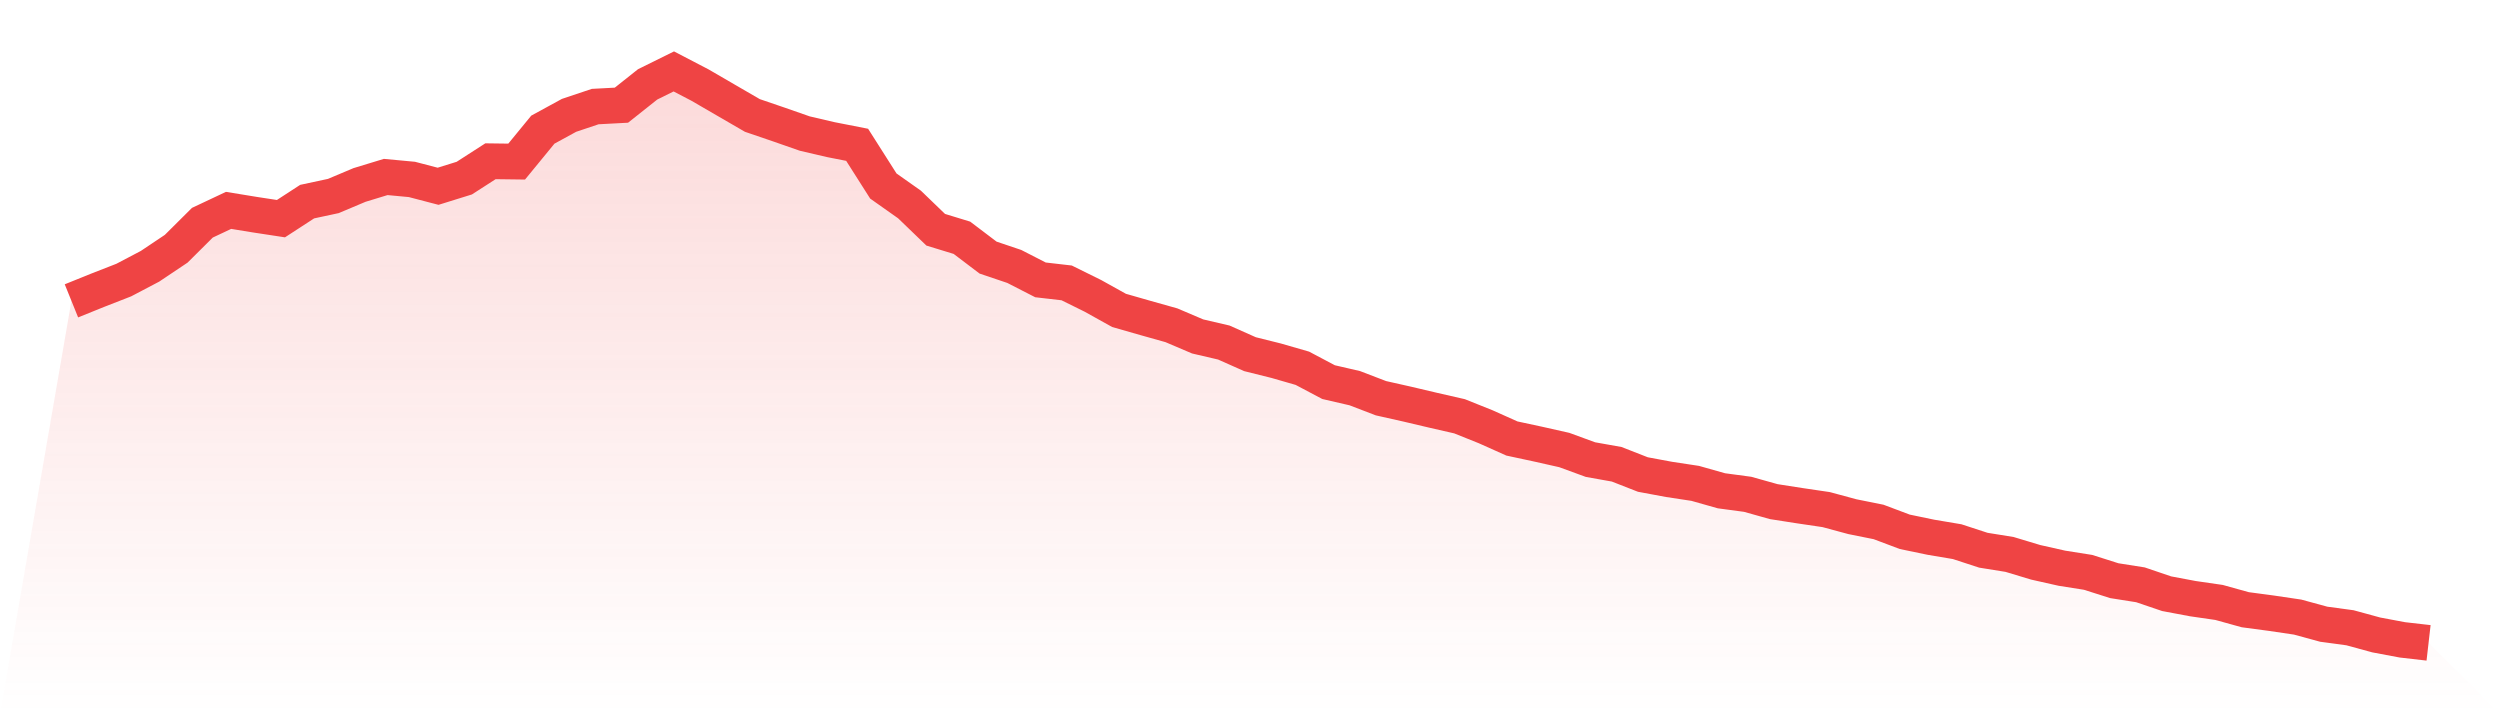
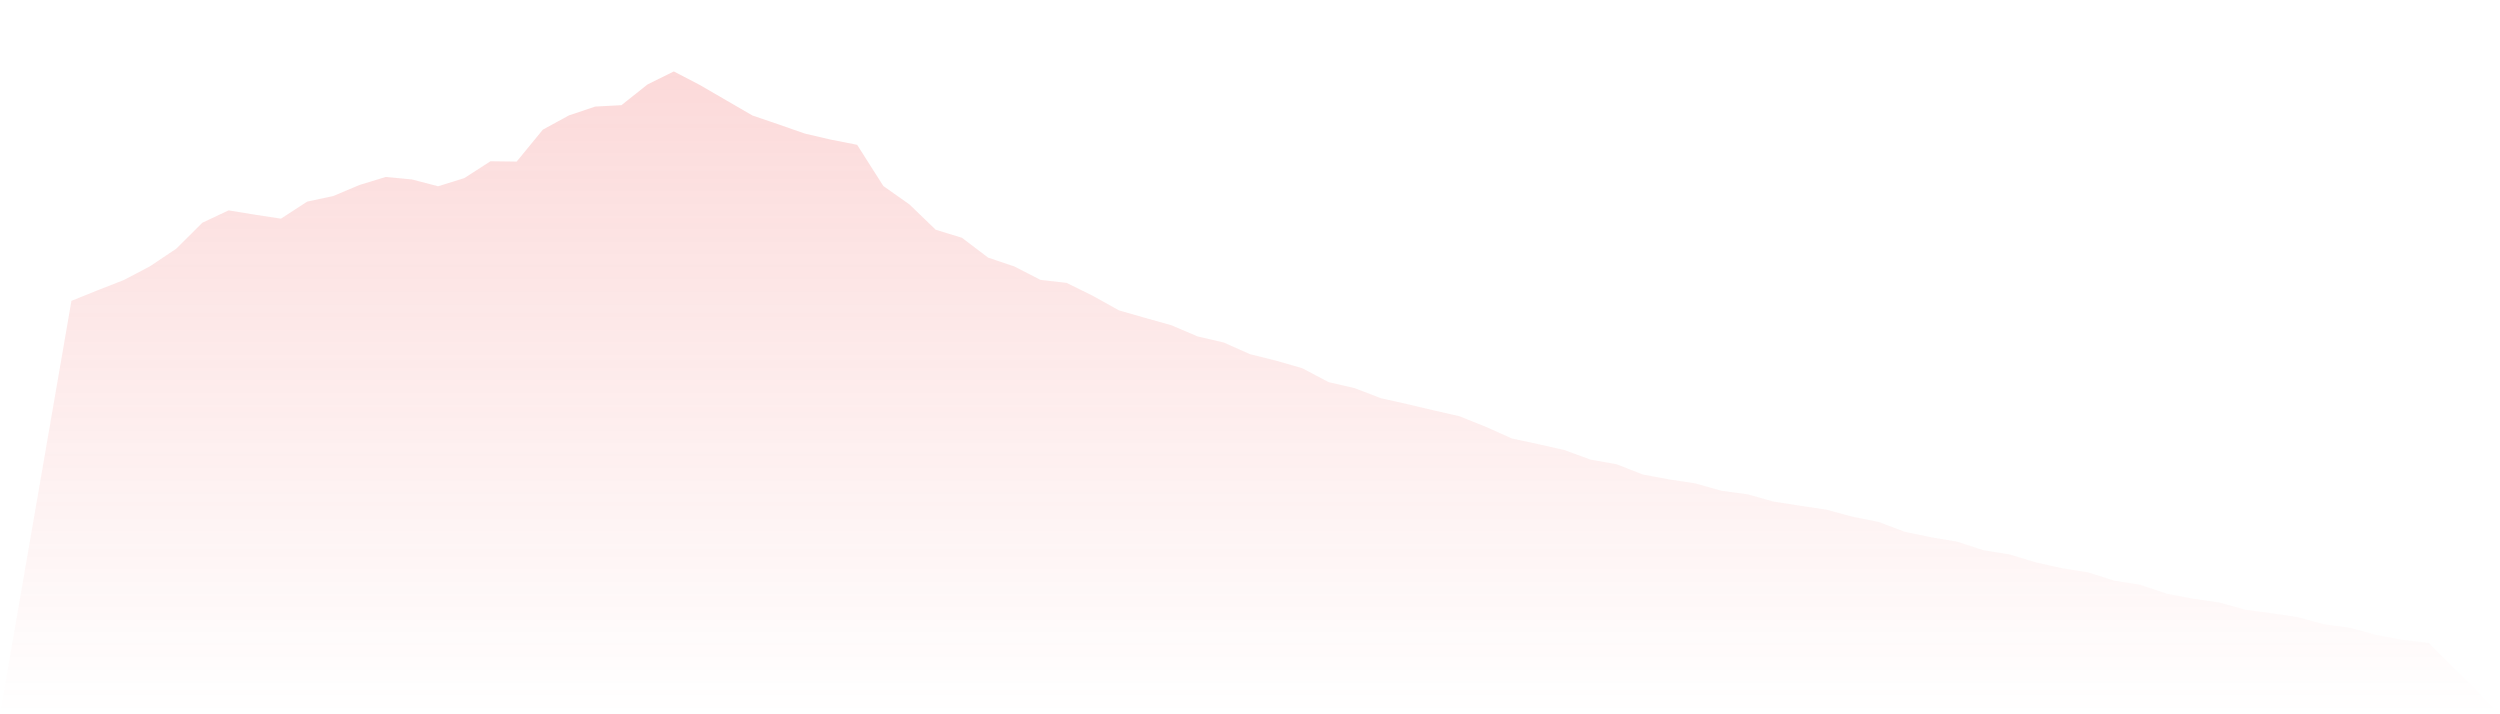
<svg xmlns="http://www.w3.org/2000/svg" viewBox="0 0 140 40">
  <defs>
    <linearGradient id="gradient" x1="0" x2="0" y1="0" y2="1">
      <stop offset="0%" stop-color="#ef4444" stop-opacity="0.2" />
      <stop offset="100%" stop-color="#ef4444" stop-opacity="0" />
    </linearGradient>
  </defs>
  <path d="M4,16.848 L4,16.848 L5.467,16.255 L6.933,15.683 L8.4,14.912 L9.867,13.93 L11.333,12.472 L12.8,11.781 L14.267,12.021 L15.733,12.245 L17.2,11.291 L18.667,10.976 L20.133,10.358 L21.6,9.911 L23.067,10.048 L24.533,10.431 L26,9.975 L27.467,9.03 L28.933,9.049 L30.4,7.26 L31.867,6.459 L33.333,5.968 L34.8,5.89 L36.267,4.725 L37.733,4 L39.2,4.764 L40.667,5.616 L42.133,6.466 L43.6,6.967 L45.067,7.479 L46.533,7.821 L48,8.109 L49.467,10.417 L50.933,11.452 L52.4,12.866 L53.867,13.315 L55.333,14.426 L56.8,14.921 L58.267,15.673 L59.733,15.842 L61.2,16.567 L62.667,17.383 L64.133,17.803 L65.6,18.215 L67.067,18.84 L68.533,19.182 L70,19.834 L71.467,20.2 L72.933,20.623 L74.4,21.399 L75.867,21.738 L77.333,22.3 L78.8,22.63 L80.267,22.976 L81.733,23.311 L83.2,23.899 L84.667,24.556 L86.133,24.871 L87.6,25.201 L89.067,25.738 L90.533,25.999 L92,26.573 L93.467,26.846 L94.933,27.069 L96.4,27.484 L97.867,27.681 L99.333,28.092 L100.8,28.321 L102.267,28.538 L103.733,28.934 L105.2,29.229 L106.667,29.781 L108.133,30.086 L109.6,30.333 L111.067,30.812 L112.533,31.048 L114,31.49 L115.467,31.82 L116.933,32.052 L118.4,32.518 L119.867,32.75 L121.333,33.248 L122.8,33.524 L124.267,33.737 L125.733,34.144 L127.2,34.34 L128.667,34.557 L130.133,34.957 L131.6,35.155 L133.067,35.556 L134.533,35.832 L136,36 L140,40 L0,40 z" fill="url(#gradient)" />
-   <path d="M4,16.848 L4,16.848 L5.467,16.255 L6.933,15.683 L8.4,14.912 L9.867,13.93 L11.333,12.472 L12.8,11.781 L14.267,12.021 L15.733,12.245 L17.2,11.291 L18.667,10.976 L20.133,10.358 L21.6,9.911 L23.067,10.048 L24.533,10.431 L26,9.975 L27.467,9.03 L28.933,9.049 L30.4,7.26 L31.867,6.459 L33.333,5.968 L34.8,5.89 L36.267,4.725 L37.733,4 L39.2,4.764 L40.667,5.616 L42.133,6.466 L43.6,6.967 L45.067,7.479 L46.533,7.821 L48,8.109 L49.467,10.417 L50.933,11.452 L52.4,12.866 L53.867,13.315 L55.333,14.426 L56.8,14.921 L58.267,15.673 L59.733,15.842 L61.2,16.567 L62.667,17.383 L64.133,17.803 L65.6,18.215 L67.067,18.84 L68.533,19.182 L70,19.834 L71.467,20.2 L72.933,20.623 L74.4,21.399 L75.867,21.738 L77.333,22.3 L78.8,22.63 L80.267,22.976 L81.733,23.311 L83.2,23.899 L84.667,24.556 L86.133,24.871 L87.6,25.201 L89.067,25.738 L90.533,25.999 L92,26.573 L93.467,26.846 L94.933,27.069 L96.4,27.484 L97.867,27.681 L99.333,28.092 L100.8,28.321 L102.267,28.538 L103.733,28.934 L105.2,29.229 L106.667,29.781 L108.133,30.086 L109.6,30.333 L111.067,30.812 L112.533,31.048 L114,31.49 L115.467,31.82 L116.933,32.052 L118.4,32.518 L119.867,32.75 L121.333,33.248 L122.8,33.524 L124.267,33.737 L125.733,34.144 L127.2,34.34 L128.667,34.557 L130.133,34.957 L131.6,35.155 L133.067,35.556 L134.533,35.832 L136,36" fill="none" stroke="#ef4444" stroke-width="2" />
</svg>